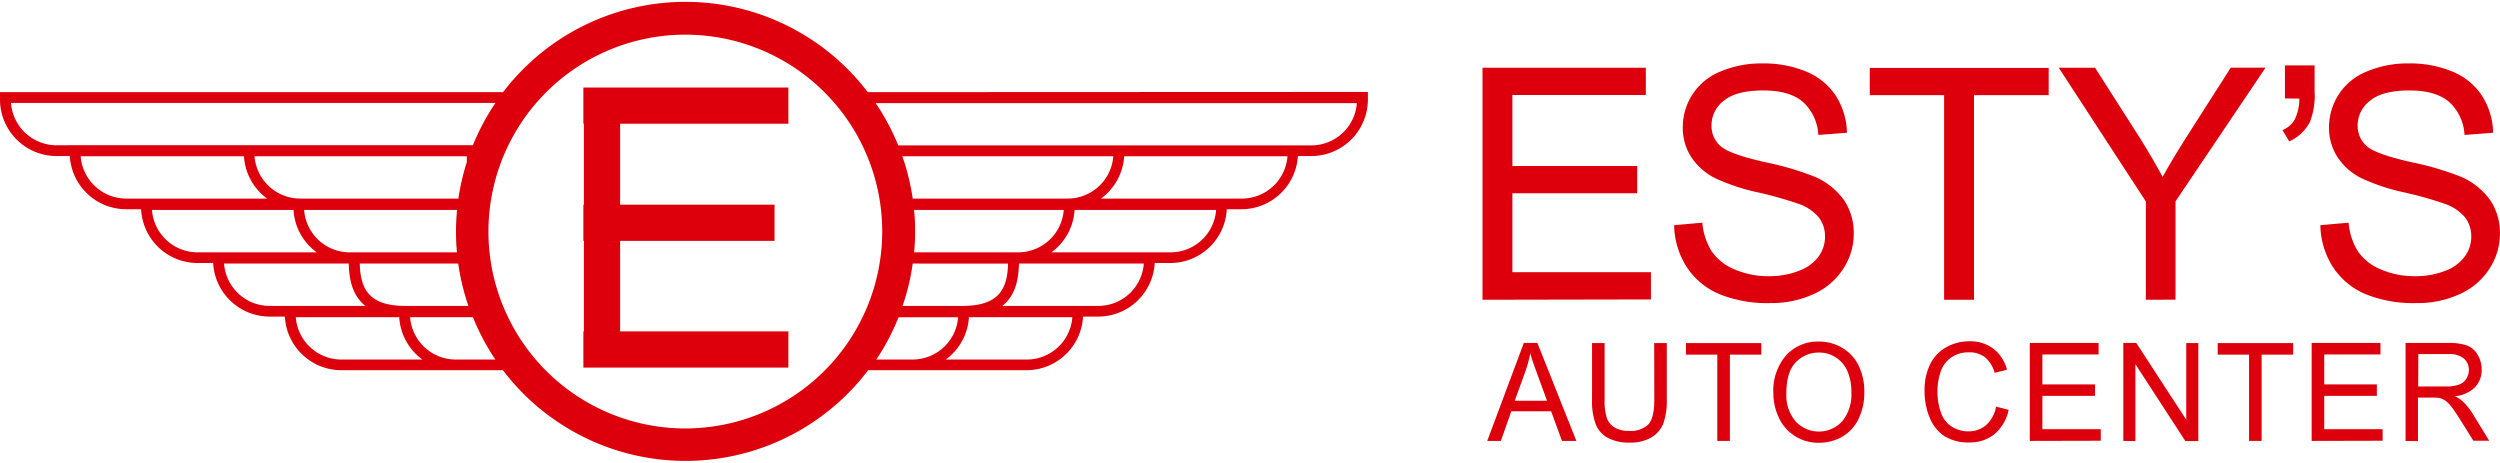
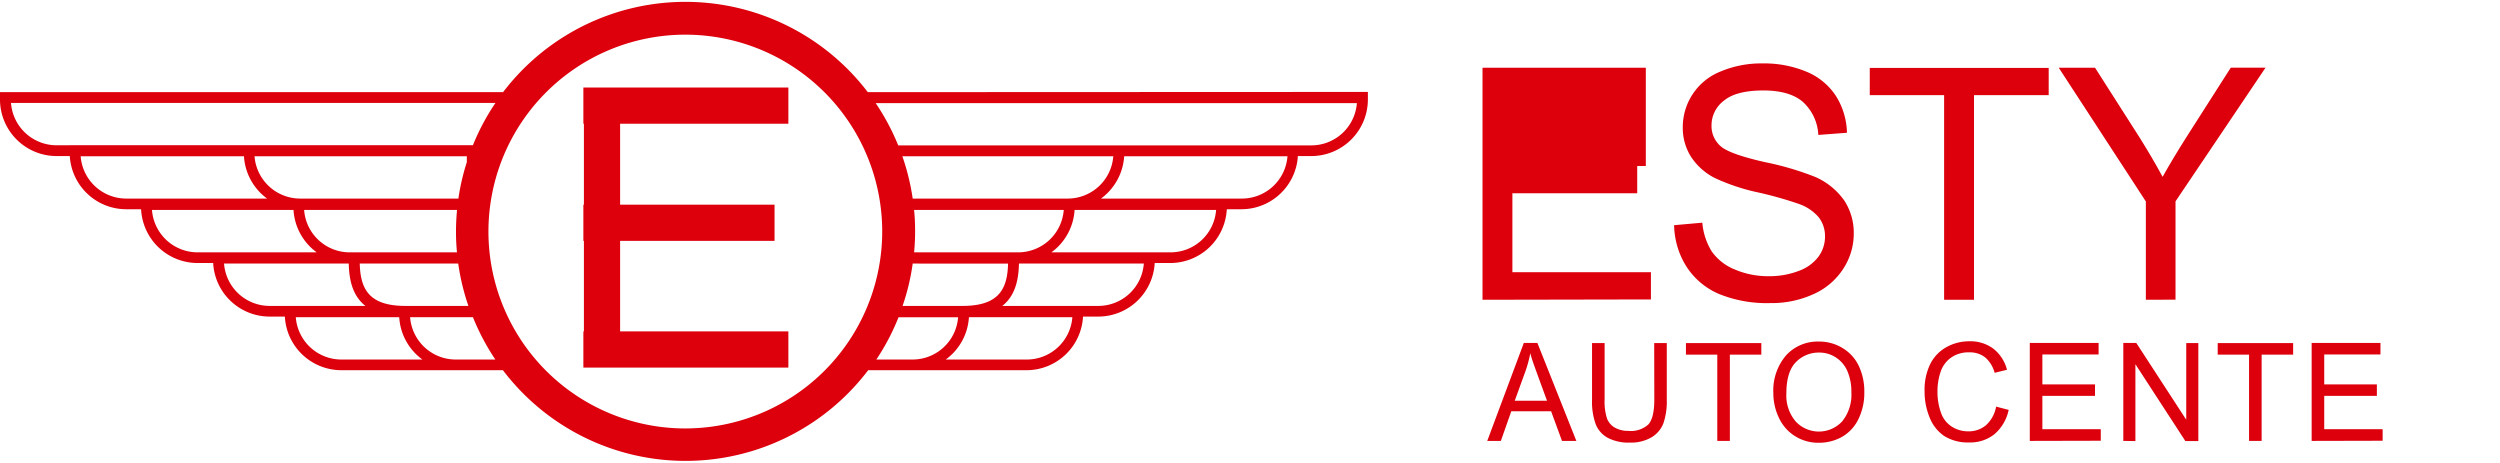
<svg xmlns="http://www.w3.org/2000/svg" width="448px" height="83px" id="Layer_1" data-name="Layer 1" viewBox="0 0 459.27 84.35">
  <defs>
    <style>.cls-1{fill:#dd000c;}</style>
  </defs>
  <title>logo-footer</title>
  <path class="cls-1" d="M688.35,349.65a42.12,42.12,0,0,0-67,0H528.93V351a10.4,10.4,0,0,0,10.39,10.39h2.43a10.39,10.39,0,0,0,10.35,9.77h2.75a10.4,10.4,0,0,0,10.36,9.88h2.88a10.39,10.39,0,0,0,10.36,9.84h2.81a10.4,10.4,0,0,0,10.37,9.85h29.69a42.11,42.11,0,0,0,67.1,0h29.1a10.4,10.4,0,0,0,10.37-9.85h2.81a10.4,10.4,0,0,0,10.36-9.84h2.87a10.4,10.4,0,0,0,10.37-9.88H757a10.4,10.4,0,0,0,10.36-9.77h2.43A10.4,10.4,0,0,0,780.22,351v-1.39Zm8.5,21.64h27.5a8.41,8.41,0,0,1-8.37,7.79H696.86c.12-1.26.18-2.53.18-3.82S697,372.6,696.85,371.29Zm-.25-2.09a42,42,0,0,0-1.9-7.77h38.75a8.4,8.4,0,0,1-8.36,7.77Zm17.52,11.94c-.12,4.7-1.7,7.78-8.38,7.78h-11a41.05,41.05,0,0,0,1.86-7.78ZM541.71,359.41v0h-2.39a8.4,8.4,0,0,1-8.37-7.78h89a41.82,41.82,0,0,0-4.14,7.76H541.71Zm71.17,19.67H593.17a8.4,8.4,0,0,1-8.37-7.79h28.09c-.12,1.31-.19,2.63-.19,4S612.76,377.82,612.88,379.08Zm.23,2.06a41.85,41.85,0,0,0,1.87,7.78H603.41c-6.68,0-8.27-3.08-8.39-7.78Zm0-11.94H584.06a8.42,8.42,0,0,1-8.37-7.77h39v1.08A41.15,41.15,0,0,0,613.14,369.2Zm-61,0a8.4,8.4,0,0,1-8.36-7.77h30A10.37,10.37,0,0,0,578,369.2Zm13.11,9.88a8.41,8.41,0,0,1-8.37-7.79h26a10.39,10.39,0,0,0,4.26,7.79Zm13.24,9.84a8.4,8.4,0,0,1-8.37-7.78H593c.06,2.86.63,5.87,3.06,7.78Zm13.18,9.85a8.4,8.4,0,0,1-8.37-7.78h19a10.37,10.37,0,0,0,4.26,7.78Zm21,0a8.41,8.41,0,0,1-8.37-7.78h11.54a42.19,42.19,0,0,0,4.12,7.78Zm42.29,12.66A36.17,36.17,0,1,1,691,375.26,36.2,36.2,0,0,1,654.87,411.43Zm41.7-12.66h-6.71A41.64,41.64,0,0,0,694,391h10.94A8.39,8.39,0,0,1,696.57,398.77Zm20.95,0H702.67a10.37,10.37,0,0,0,4.26-7.78h19A8.4,8.4,0,0,1,717.52,398.77Zm13.18-9.85H713.06c2.43-1.91,3-4.92,3.06-7.78h22.94A8.39,8.39,0,0,1,730.7,388.92Zm13.23-9.84H722.08a10.39,10.39,0,0,0,4.26-7.79h26A8.4,8.4,0,0,1,743.93,379.08ZM757,369.2H731.19a10.43,10.43,0,0,0,4.26-7.77h30A8.4,8.4,0,0,1,757,369.2Zm12.79-9.77h-2.4v0H693.94a41.82,41.82,0,0,0-4.14-7.76h88.4A8.4,8.4,0,0,1,769.83,359.43Z" transform="translate(-528.93 -333.09)" />
  <polygon class="cls-1" points="144.83 22.36 144.83 15.71 113.92 15.71 107.27 15.71 107.17 15.71 107.17 22.36 107.27 22.36 107.27 37.23 107.17 37.23 107.17 43.88 107.27 43.88 107.27 60.51 107.17 60.51 107.17 67.16 107.27 67.16 113.92 67.16 144.83 67.16 144.83 60.51 113.92 60.51 113.92 43.88 142.29 43.88 142.29 37.23 113.92 37.23 113.92 22.36 144.83 22.36" />
-   <path class="cls-1" d="M801.28,387.79V345.17h30v5H806.77v13.05H829.7v5H806.77v14.51h25.45v5Z" transform="translate(-528.93 -333.09)" />
+   <path class="cls-1" d="M801.28,387.79V345.17h30v5v13.05H829.7v5H806.77v14.51h25.45v5Z" transform="translate(-528.93 -333.09)" />
  <path class="cls-1" d="M836.48,374.09l5.18-.46a11.88,11.88,0,0,0,1.71,5.25,9.45,9.45,0,0,0,4.17,3.31,15.5,15.5,0,0,0,6.36,1.27,14.91,14.91,0,0,0,5.55-1,7.79,7.79,0,0,0,3.58-2.63,6.24,6.24,0,0,0,1.17-3.65,5.69,5.69,0,0,0-1.13-3.51,8.47,8.47,0,0,0-3.74-2.51,69.83,69.83,0,0,0-7.38-2.08,37.17,37.17,0,0,1-8-2.66,11.35,11.35,0,0,1-4.43-4,9.91,9.91,0,0,1-1.45-5.3,11,11,0,0,1,7-10.29,19.26,19.26,0,0,1,7.61-1.46,20.26,20.26,0,0,1,8.13,1.53,11.82,11.82,0,0,1,5.42,4.49,13.16,13.16,0,0,1,2,6.72l-5.26.4a8.79,8.79,0,0,0-2.87-6.1q-2.45-2.07-7.22-2.07-5,0-7.26,1.88a5.66,5.66,0,0,0-2.27,4.52,4.89,4.89,0,0,0,1.61,3.78q1.57,1.49,8.27,3a53.69,53.69,0,0,1,9.18,2.71,12.73,12.73,0,0,1,5.34,4.35,10.81,10.81,0,0,1,1.73,6.06,11.75,11.75,0,0,1-1.9,6.41,12.52,12.52,0,0,1-5.44,4.68,18.46,18.46,0,0,1-8,1.67,23.33,23.33,0,0,1-9.43-1.68,13.31,13.31,0,0,1-6-5.08A14.71,14.71,0,0,1,836.48,374.09Z" transform="translate(-528.93 -333.09)" />
  <path class="cls-1" d="M886.08,387.79V350.2H872.42v-5h32.87v5H891.57v37.59Z" transform="translate(-528.93 -333.09)" />
  <path class="cls-1" d="M923.14,387.79V369.73l-16-24.56h6.67L922,358c1.51,2.4,2.92,4.81,4.22,7.21q1.86-3.35,4.52-7.53l8-12.53h6.39l-16.54,24.56v18.06Z" transform="translate(-528.93 -333.09)" />
-   <path class="cls-1" d="M948.69,350.81v-6.08h5.45v4.8a13.21,13.21,0,0,1-.87,5.61,7.85,7.85,0,0,1-3.79,3.55l-1.25-2.07a4.44,4.44,0,0,0,2.28-2,8.55,8.55,0,0,0,.83-3.79Z" transform="translate(-528.93 -333.09)" />
-   <path class="cls-1" d="M955.2,374.09l5.18-.46a11.88,11.88,0,0,0,1.71,5.25,9.34,9.34,0,0,0,4.17,3.31,15.46,15.46,0,0,0,6.36,1.27,14.94,14.94,0,0,0,5.55-1,7.71,7.71,0,0,0,3.57-2.63,6.18,6.18,0,0,0,1.18-3.65,5.69,5.69,0,0,0-1.13-3.51,8.47,8.47,0,0,0-3.74-2.51,69.83,69.83,0,0,0-7.38-2.08,37,37,0,0,1-8-2.66,11.28,11.28,0,0,1-4.43-4,9.91,9.91,0,0,1-1.45-5.3,11,11,0,0,1,7-10.29,19.26,19.26,0,0,1,7.61-1.46,20.26,20.26,0,0,1,8.13,1.53,11.75,11.75,0,0,1,5.41,4.49,13.08,13.08,0,0,1,2,6.72l-5.26.4a8.79,8.79,0,0,0-2.87-6.1q-2.45-2.07-7.23-2.07-5,0-7.25,1.88a5.68,5.68,0,0,0-2.28,4.52,4.9,4.9,0,0,0,1.62,3.78q1.57,1.49,8.27,3a53.2,53.2,0,0,1,9.17,2.71,12.7,12.7,0,0,1,5.35,4.35,10.81,10.81,0,0,1,1.73,6.06,11.84,11.84,0,0,1-1.9,6.41,12.52,12.52,0,0,1-5.44,4.68,18.46,18.46,0,0,1-8,1.67,23.33,23.33,0,0,1-9.43-1.68,13.31,13.31,0,0,1-6-5.08A14.71,14.71,0,0,1,955.2,374.09Z" transform="translate(-528.93 -333.09)" />
  <path class="cls-1" d="M802.15,413.72l6.72-18h2.49l7.16,18h-2.64l-2-5.45h-7.31l-1.92,5.45Zm5.05-7.38h5.93l-1.83-5c-.55-1.51-1-2.75-1.24-3.73a22.52,22.52,0,0,1-.94,3.44Z" transform="translate(-528.93 -333.09)" />
  <path class="cls-1" d="M832.82,395.75h2.31v10.38a12.49,12.49,0,0,1-.6,4.3,5.16,5.16,0,0,1-2.15,2.6,7.51,7.51,0,0,1-4.08,1,8.2,8.2,0,0,1-4-.87,4.9,4.9,0,0,1-2.23-2.52,12.15,12.15,0,0,1-.67-4.5V395.75h2.31v10.37a10.14,10.14,0,0,0,.43,3.45,3.25,3.25,0,0,0,1.45,1.71,5,5,0,0,0,2.52.6,4.75,4.75,0,0,0,3.64-1.19c.72-.79,1.09-2.32,1.09-4.57Z" transform="translate(-528.93 -333.09)" />
  <path class="cls-1" d="M844.41,413.72V397.87h-5.76v-2.12H852.5v2.12h-5.78v15.85Z" transform="translate(-528.93 -333.09)" />
  <path class="cls-1" d="M854.71,405a9.92,9.92,0,0,1,2.34-7,7.83,7.83,0,0,1,6-2.53,8.15,8.15,0,0,1,4.37,1.19,7.68,7.68,0,0,1,3,3.31,11,11,0,0,1,1,4.83,10.91,10.91,0,0,1-1.07,4.89,7.53,7.53,0,0,1-3,3.27,8.63,8.63,0,0,1-4.25,1.1,8,8,0,0,1-4.41-1.22,7.8,7.8,0,0,1-2.95-3.35A10.34,10.34,0,0,1,854.71,405Zm2.39,0a7.34,7.34,0,0,0,1.69,5.12,5.82,5.82,0,0,0,8.57,0,7.79,7.79,0,0,0,1.68-5.36,9.45,9.45,0,0,0-.72-3.83,5.61,5.61,0,0,0-2.11-2.53,5.51,5.51,0,0,0-3.12-.91,5.82,5.82,0,0,0-4.22,1.74Q857.1,401,857.1,405Z" transform="translate(-528.93 -333.09)" />
  <path class="cls-1" d="M895.63,407.42l2.31.6a8.05,8.05,0,0,1-2.62,4.47A7.11,7.11,0,0,1,890.7,414a8.16,8.16,0,0,1-4.6-1.18,7.38,7.38,0,0,1-2.69-3.42,12.5,12.5,0,0,1-.92-4.82,10.79,10.79,0,0,1,1-4.9,7.26,7.26,0,0,1,3-3.18,8.52,8.52,0,0,1,4.24-1.08,7,7,0,0,1,4.41,1.37,7.17,7.17,0,0,1,2.49,3.86l-2.27.56a5.63,5.63,0,0,0-1.77-2.86,4.59,4.59,0,0,0-2.91-.9,5.56,5.56,0,0,0-3.37,1,5.21,5.21,0,0,0-1.9,2.66,10.92,10.92,0,0,0-.55,3.45,11.35,11.35,0,0,0,.65,4,4.92,4.92,0,0,0,2,2.55,5.53,5.53,0,0,0,3,.85,4.87,4.87,0,0,0,3.29-1.15A6,6,0,0,0,895.63,407.42Z" transform="translate(-528.93 -333.09)" />
  <path class="cls-1" d="M901.82,413.72v-18h12.64v2.12H904.13v5.5h9.67v2.11h-9.67v6.12h10.73v2.12Z" transform="translate(-528.93 -333.09)" />
  <path class="cls-1" d="M919,413.72v-18h2.38l9.18,14.11V395.75h2.22v18h-2.38l-9.18-14.12v14.12Z" transform="translate(-528.93 -333.09)" />
  <path class="cls-1" d="M942.1,413.72V397.87h-5.76v-2.12H950.2v2.12h-5.79v15.85Z" transform="translate(-528.93 -333.09)" />
  <path class="cls-1" d="M953.6,413.72v-18h12.64v2.12H955.91v5.5h9.67v2.11h-9.67v6.12h10.73v2.12Z" transform="translate(-528.93 -333.09)" />
-   <path class="cls-1" d="M970.85,413.72v-18h7.75a10.17,10.17,0,0,1,3.56.48,3.87,3.87,0,0,1,1.94,1.71,5.17,5.17,0,0,1,.73,2.71,4.59,4.59,0,0,1-1.2,3.22,6,6,0,0,1-3.73,1.67,5.65,5.65,0,0,1,1.4.9,11.67,11.67,0,0,1,1.92,2.39l3,4.89h-2.91L981,410c-.68-1.08-1.23-1.91-1.67-2.48a5.35,5.35,0,0,0-1.18-1.2,3.3,3.3,0,0,0-1.05-.48,7.56,7.56,0,0,0-1.29-.08h-2.68v8Zm2.32-10h5a7.13,7.13,0,0,0,2.48-.34,2.59,2.59,0,0,0,1.36-1.08,3,3,0,0,0,.47-1.61,2.73,2.73,0,0,0-.91-2.1,4.15,4.15,0,0,0-2.84-.82h-5.53Z" transform="translate(-528.93 -333.09)" />
</svg>